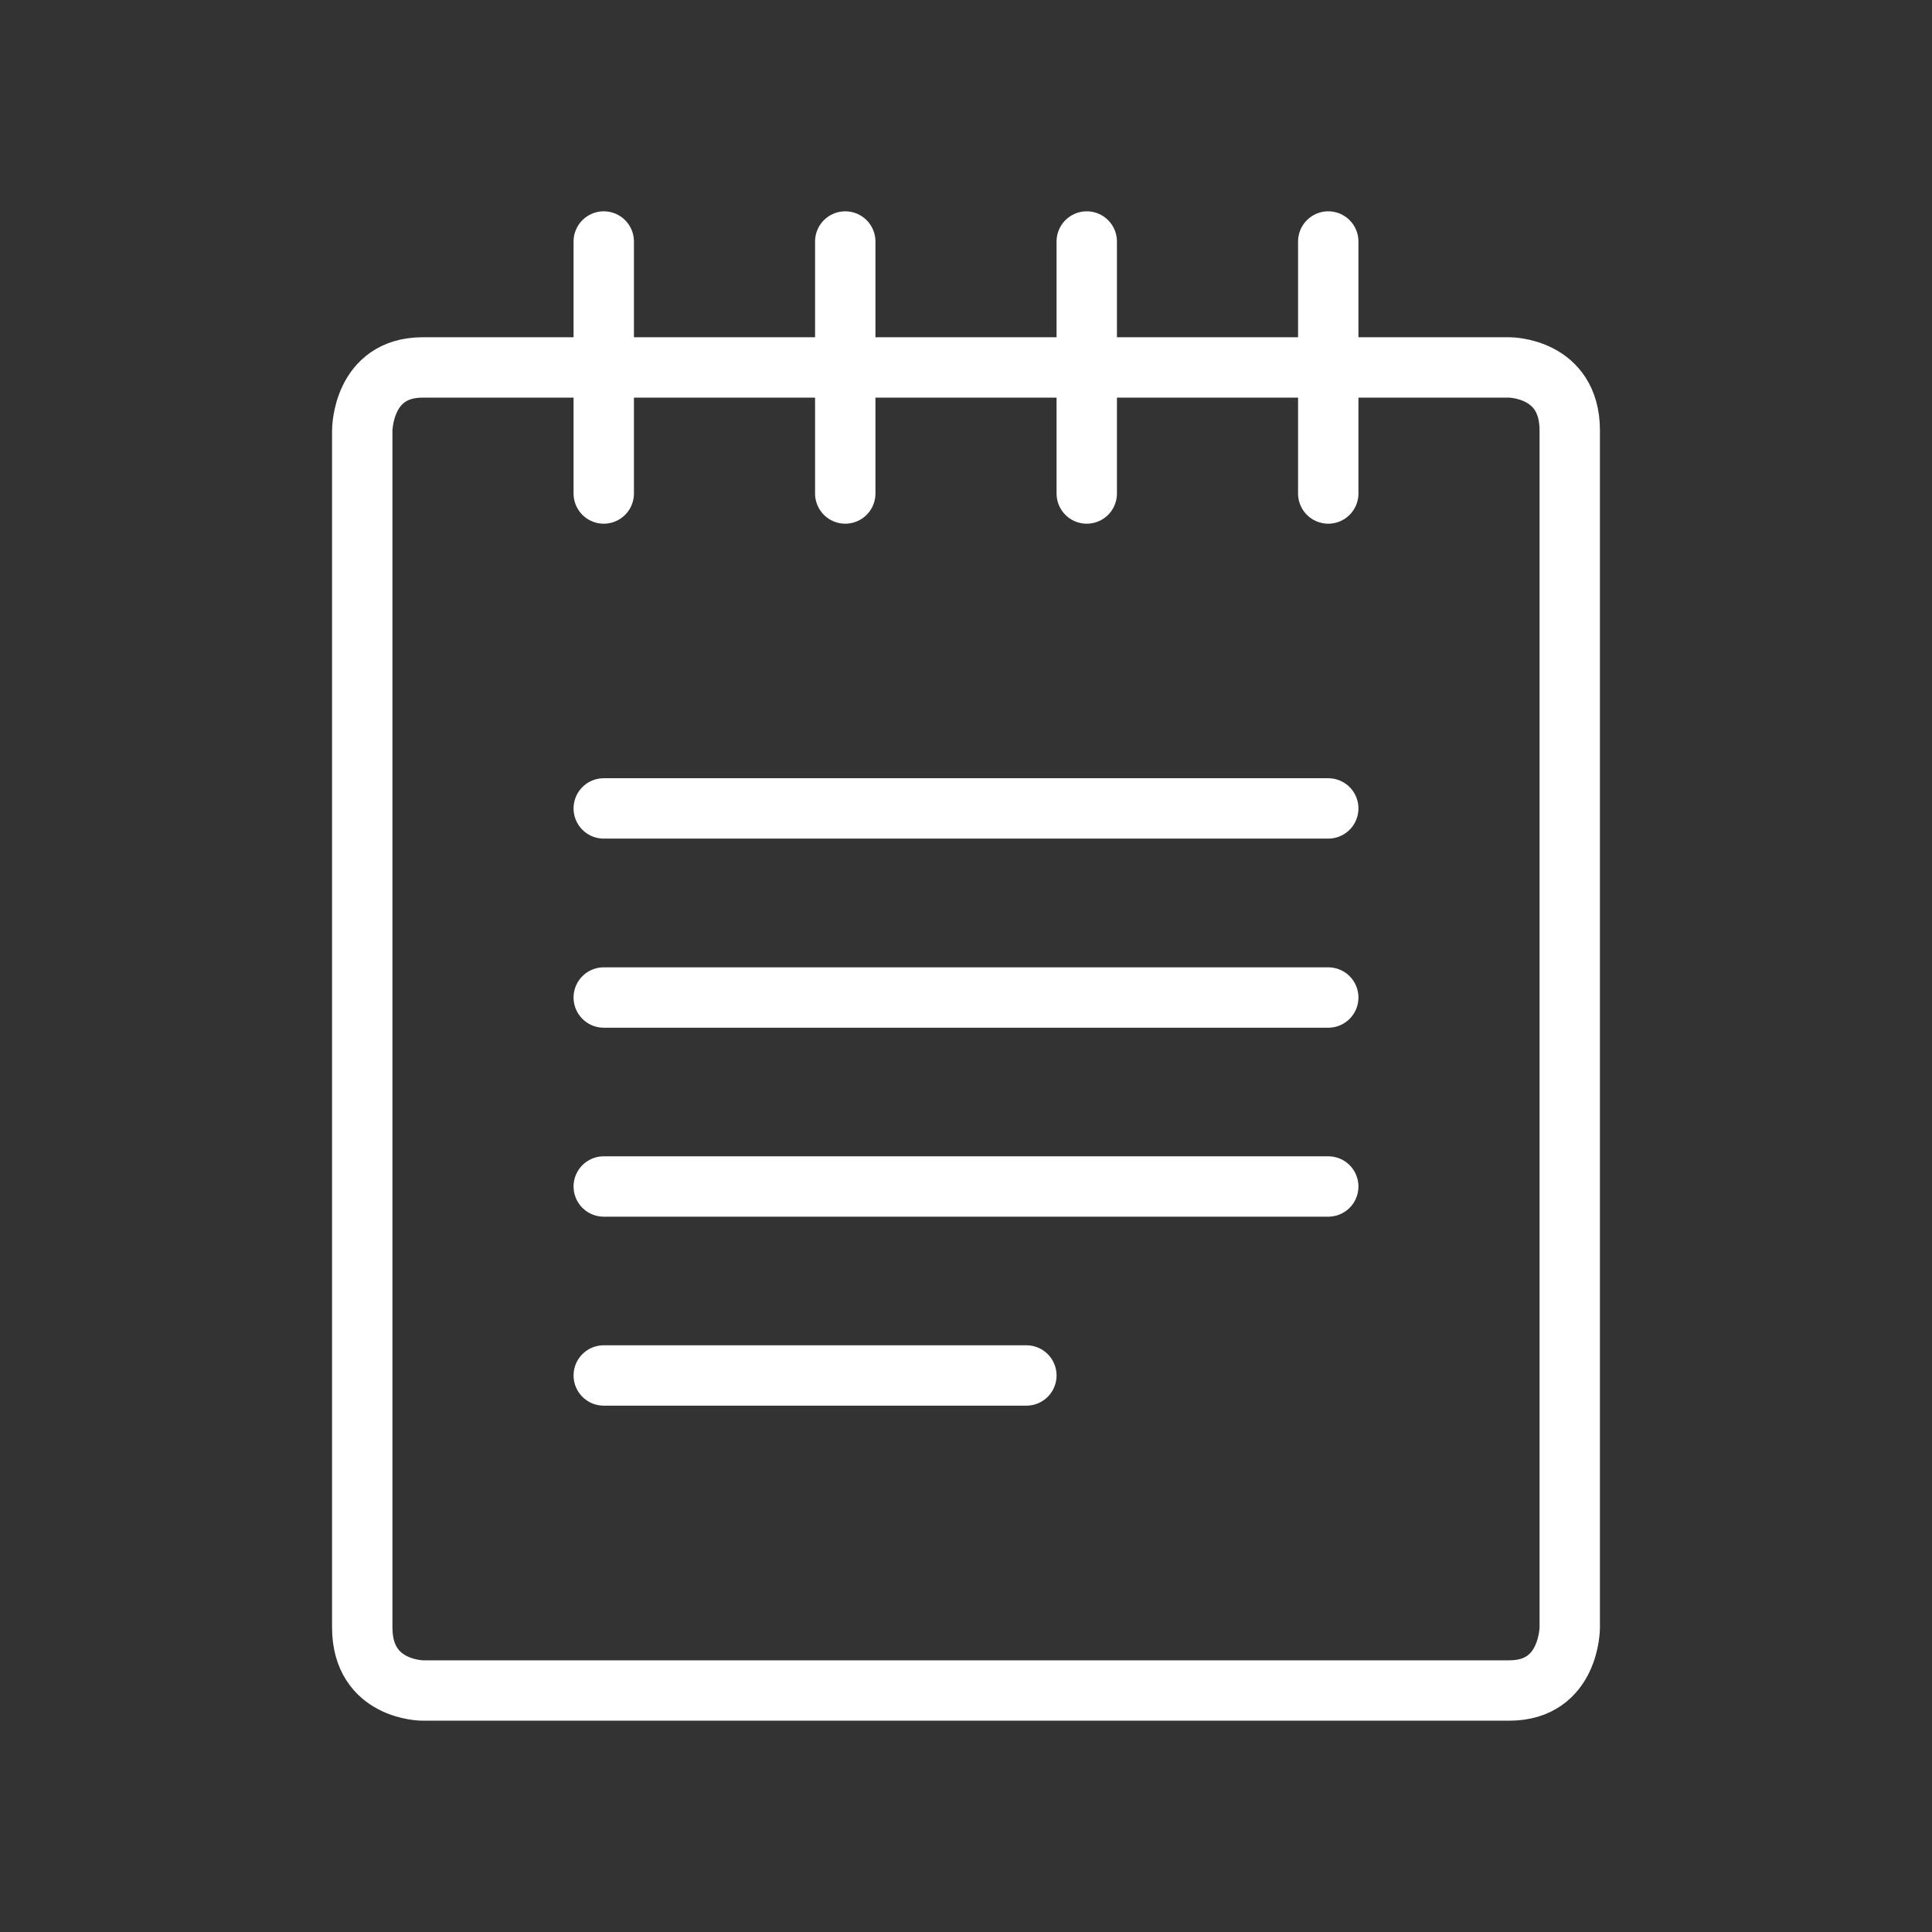
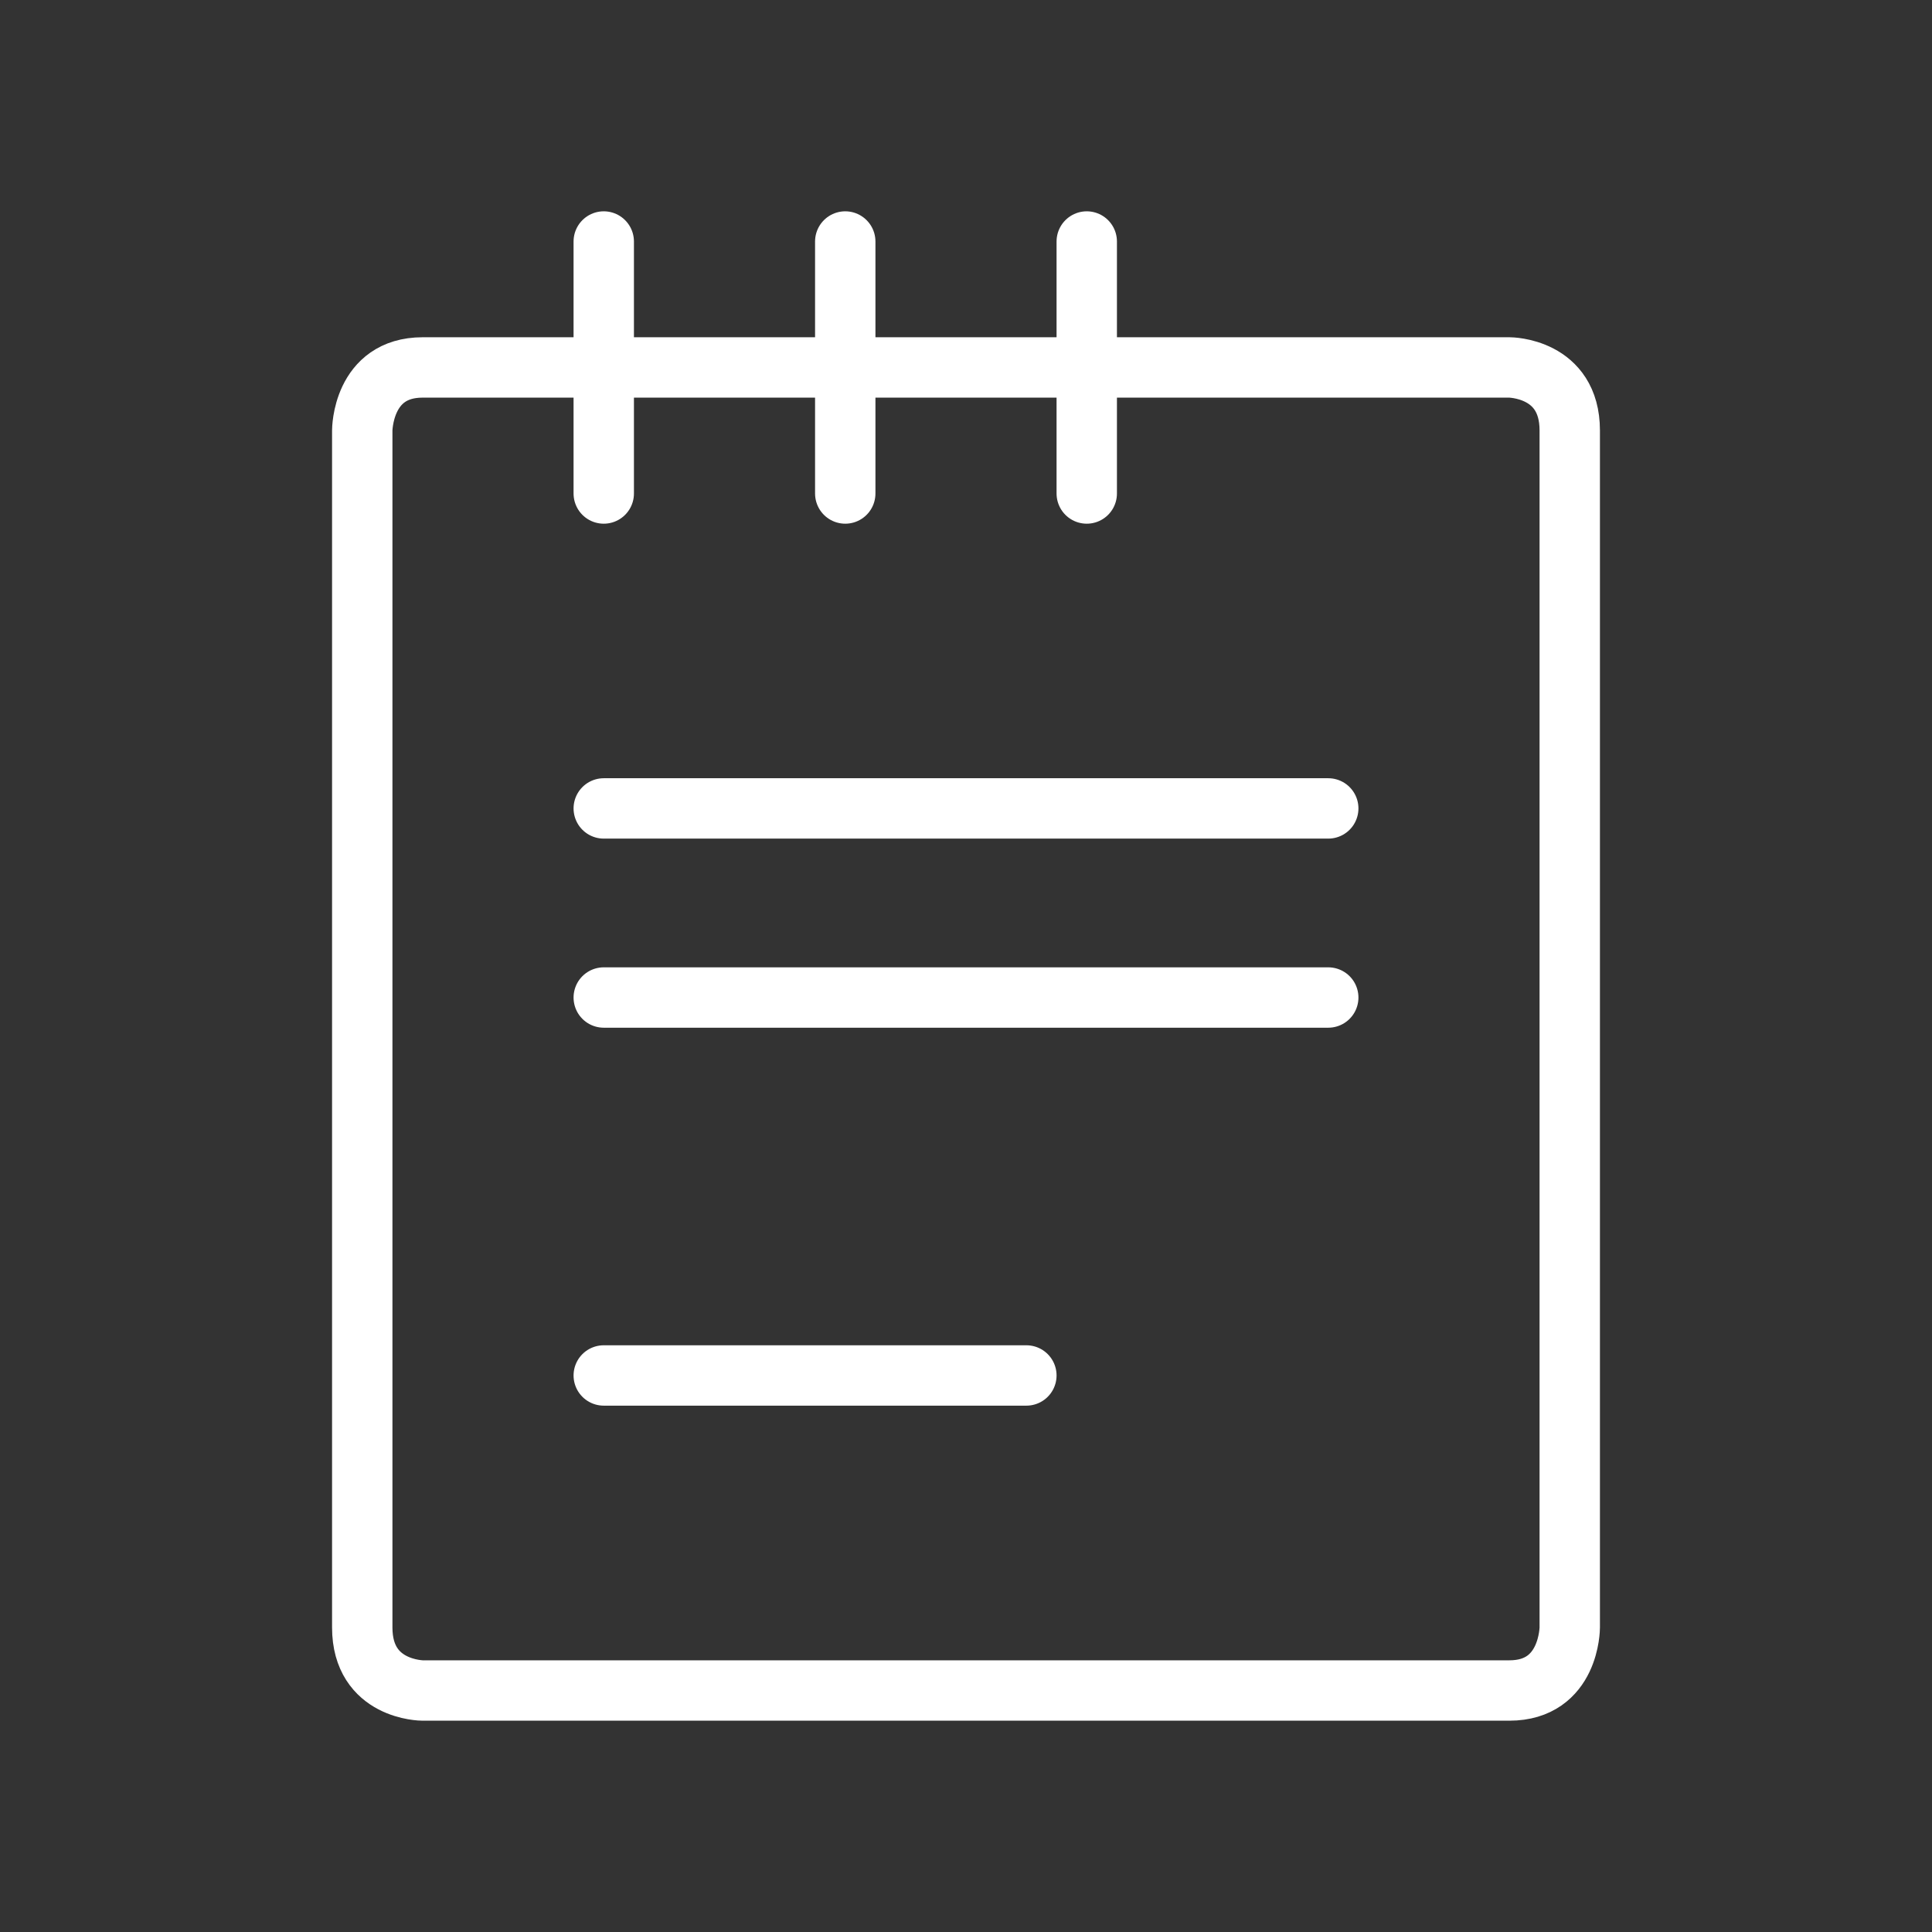
<svg xmlns="http://www.w3.org/2000/svg" viewBox="0 0 16.00 16.00" data-guides="{&quot;vertical&quot;:[],&quot;horizontal&quot;:[]}">
  <rect x="0" y="0" width="16.00" height="16.00" fill="#333333" stroke="none" />
  <defs />
  <path fill="none" stroke="white" fill-opacity="1" stroke-width="0.5" stroke-opacity="1" color="rgb(51, 51, 51)" stroke-linecap="round" stroke-linejoin="round" id="tSvgca0d30ef7f" title="Path 55" d="M3.5 3.043C6.5 3.043 9.5 3.043 12.5 3.043C12.5 3.043 13 3.043 13 3.565C13 6.869 13 10.174 13 13.478C13 13.478 13 14 12.5 14C9.5 14 6.5 14 3.5 14C3.5 14 3 14 3 13.478C3 10.174 3 6.869 3 3.565C3 3.565 3 3.043 3.5 3.043Z" style="" />
  <path fill="none" stroke="white" fill-opacity="1" stroke-width="0.5" stroke-opacity="1" color="rgb(51, 51, 51)" stroke-linecap="round" stroke-linejoin="round" id="tSvgda8908c0ce" title="Path 56" d="M5 4.087C5 3.391 5 2.696 5 2" style="" />
-   <path fill="none" stroke="white" fill-opacity="1" stroke-width="0.5" stroke-opacity="1" color="rgb(51, 51, 51)" stroke-linecap="round" stroke-linejoin="round" id="tSvg50d9858c76" title="Path 57" d="M11 4.087C11 3.391 11 2.696 11 2" style="" />
  <path fill="none" stroke="white" fill-opacity="1" stroke-width="0.5" stroke-opacity="1" color="rgb(51, 51, 51)" stroke-linecap="round" stroke-linejoin="round" id="tSvg865472023" title="Path 58" d="M7 4.087C7 3.391 7 2.696 7 2" style="" />
  <path fill="none" stroke="white" fill-opacity="1" stroke-width="0.5" stroke-opacity="1" color="rgb(51, 51, 51)" stroke-linecap="round" stroke-linejoin="round" id="tSvgbaac0a9ced" title="Path 59" d="M9 4.087C9 3.391 9 2.696 9 2" style="" />
  <path fill="none" stroke="white" fill-opacity="1" stroke-width="0.5" stroke-opacity="1" color="rgb(51, 51, 51)" stroke-linecap="round" stroke-linejoin="round" id="tSvg169b6e8c803" title="Path 60" d="M5 6.695C7 6.695 9 6.695 11 6.695" style="" />
  <path fill="none" stroke="white" fill-opacity="1" stroke-width="0.5" stroke-opacity="1" color="rgb(51, 51, 51)" stroke-linecap="round" stroke-linejoin="round" id="tSvg15a2322cc3c" title="Path 61" d="M5 8.261C7 8.261 9 8.261 11 8.261" style="" />
-   <path fill="none" stroke="white" fill-opacity="1" stroke-width="0.5" stroke-opacity="1" color="rgb(51, 51, 51)" stroke-linecap="round" stroke-linejoin="round" id="tSvg1214ab430d" title="Path 62" d="M5 9.826C7 9.826 9 9.826 11 9.826" style="" />
  <path fill="none" stroke="white" fill-opacity="1" stroke-width="0.5" stroke-opacity="1" color="rgb(51, 51, 51)" stroke-linecap="round" stroke-linejoin="round" id="tSvgb130d70ba5" title="Path 63" d="M5 11.391C6.167 11.391 7.333 11.391 8.5 11.391" style="" />
</svg>